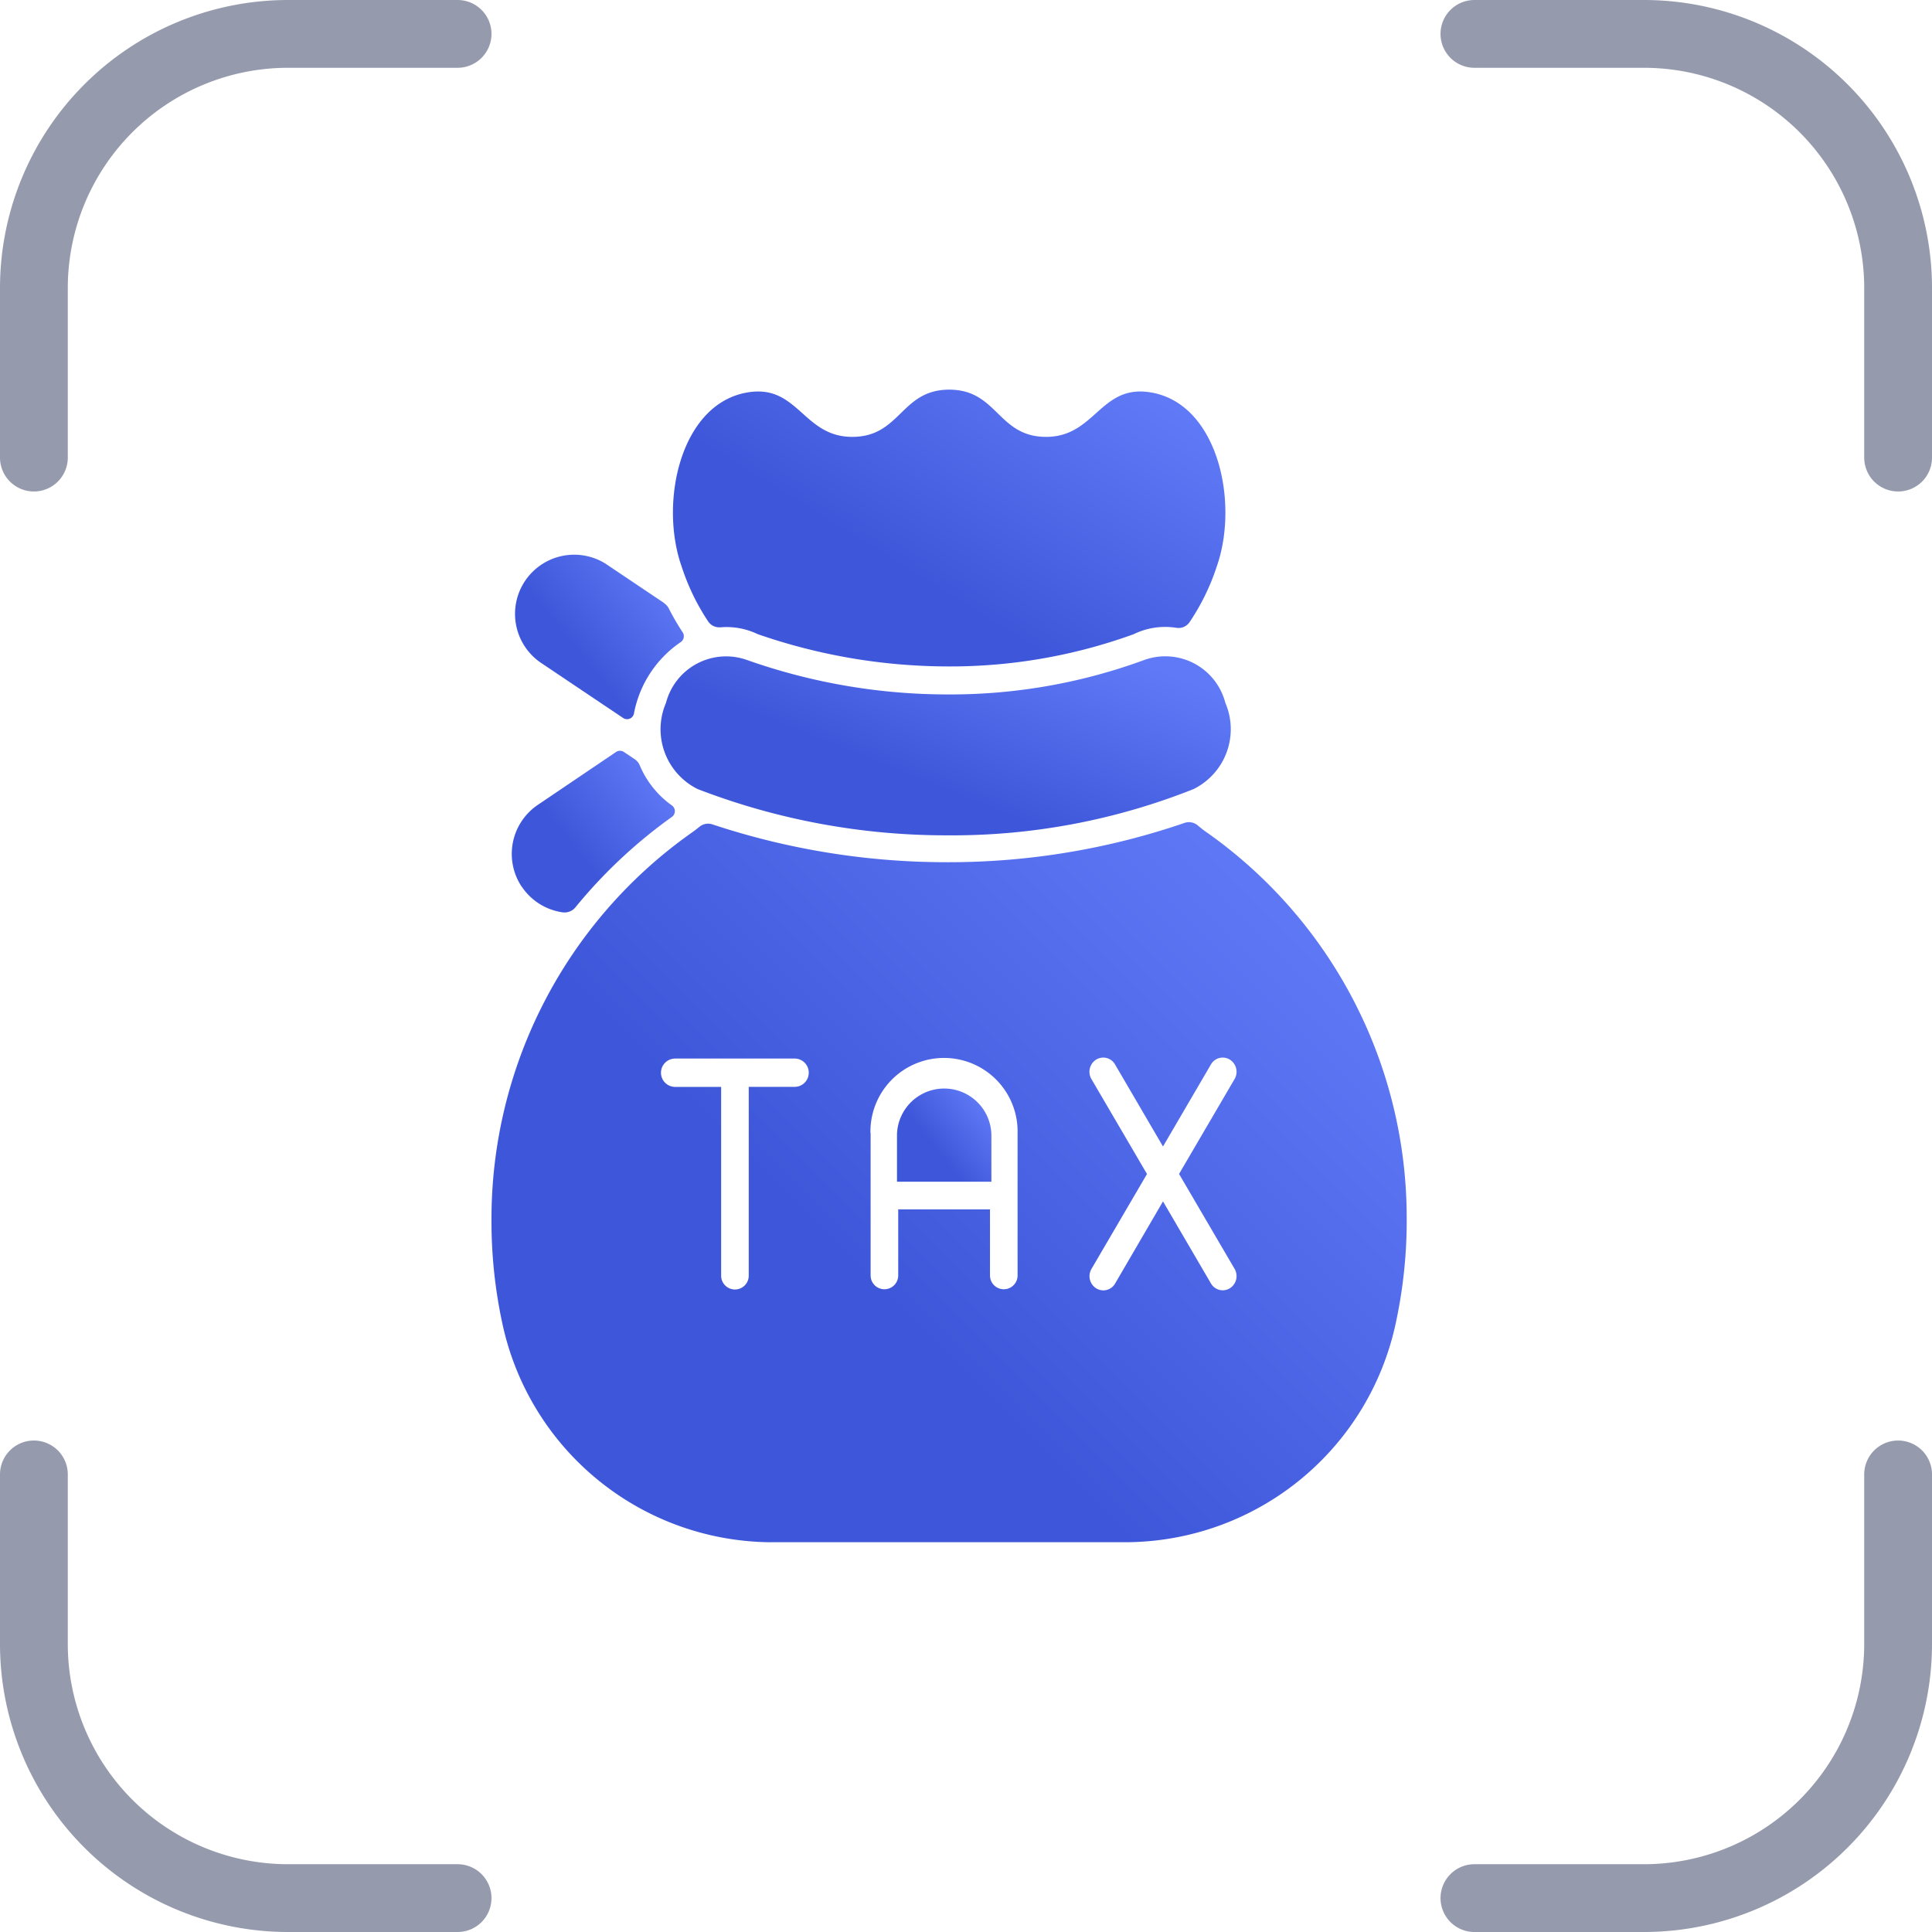
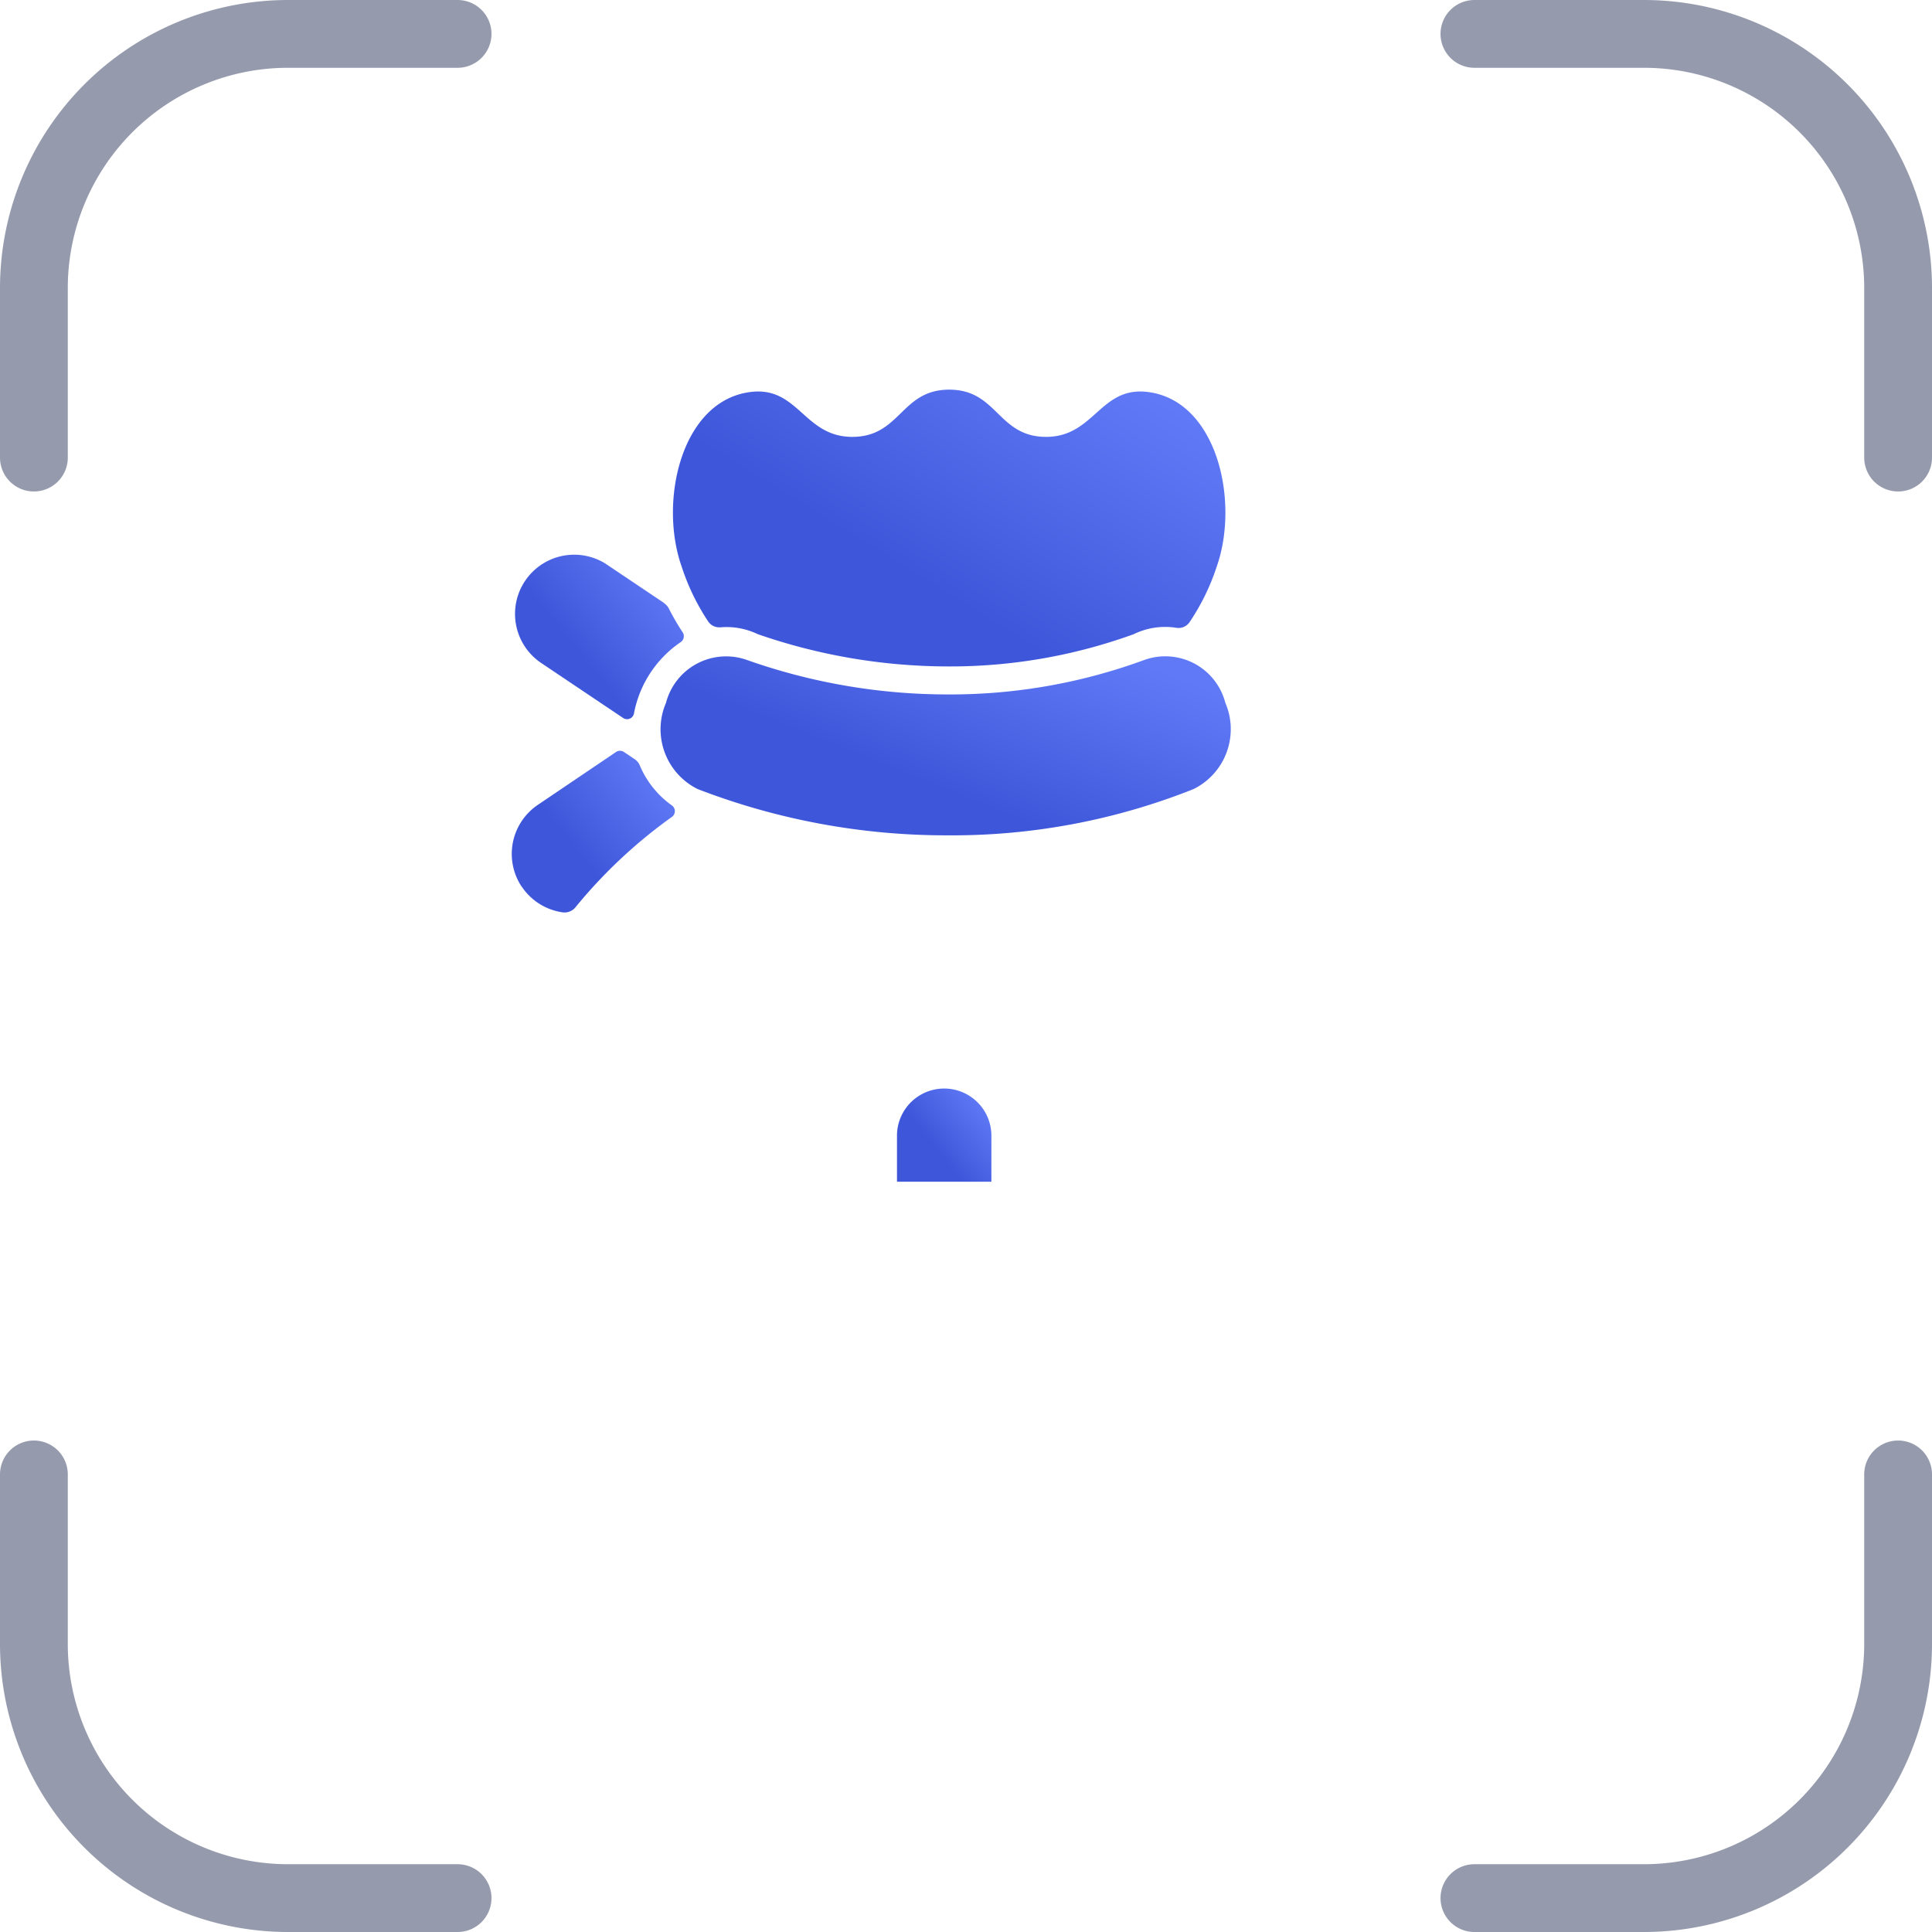
<svg xmlns="http://www.w3.org/2000/svg" width="57" height="57" viewBox="0 0 57 57">
  <defs>
    <linearGradient id="linear-gradient" x1="0.146" y1="0.749" x2="0.928" y2="0.134" gradientUnits="objectBoundingBox">
      <stop offset="0" stop-color="#3e57da" />
      <stop offset="0.276" stop-color="#3e57da" />
      <stop offset="1" stop-color="#607af7" />
    </linearGradient>
  </defs>
  <g id="Group_48973" data-name="Group 48973" transform="translate(-188.5 -1438.5)">
    <path id="Path_48851" data-name="Path 48851" d="M16.25,3.75h-5a7.5,7.5,0,0,0-7.5,7.5v5m42.5-12.5h5a7.5,7.5,0,0,1,7.5,7.5v5m0,30v5a7.5,7.5,0,0,1-7.5,7.5h-5m-30,0h-5a7.5,7.5,0,0,1-7.5-7.5v-5" transform="translate(185.75 1435.75)" fill="none" stroke="#959aad" stroke-linecap="round" stroke-linejoin="round" stroke-width="2" />
    <g id="Glyph" transform="translate(146 1438.99)">
      <path id="Path_261979" data-name="Path 261979" d="M135.264,18.019a2.123,2.123,0,0,1,1.11.2,17.183,17.183,0,0,0,5.616.953,15.856,15.856,0,0,0,5.474-.95,2.125,2.125,0,0,1,1.27-.189.392.392,0,0,0,.384-.171,6.573,6.573,0,0,0,.8-1.639c.674-1.92.015-4.881-2.023-5.147-1.418-.185-1.582,1.323-3.011,1.323s-1.43-1.393-2.859-1.393-1.431,1.393-2.861,1.393-1.592-1.508-3.011-1.323c-2.037.265-2.7,3.226-2.023,5.147a6.57,6.57,0,0,0,.781,1.618.391.391,0,0,0,.356.176Z" transform="translate(-71.52)" fill="url(#linear-gradient)" />
      <path id="Path_261980" data-name="Path 261980" d="M65.893,168.217a1.742,1.742,0,0,0,1.207.761.416.416,0,0,0,.381-.152,14.727,14.727,0,0,1,2.842-2.663.208.208,0,0,0,0-.34,2.757,2.757,0,0,1-.948-1.184.4.4,0,0,0-.15-.18l-.316-.212a.209.209,0,0,0-.233,0L66.379,165.8a1.746,1.746,0,0,0-.487,2.421Z" transform="translate(-8.001 -142.551)" fill="url(#linear-gradient)" />
      <path id="Path_261981" data-name="Path 261981" d="M71.153,82.166,69.416,81a1.746,1.746,0,0,0-1.865,2.952l2.394,1.607a.207.207,0,0,0,.319-.14,3.281,3.281,0,0,1,1.378-2.1.209.209,0,0,0,.058-.288,7.134,7.134,0,0,1-.407-.7.423.423,0,0,0-.14-.159Z" transform="translate(-9.059 -64.865)" fill="url(#linear-gradient)" />
      <path id="Path_261982" data-name="Path 261982" d="M129.839,127.476a20.376,20.376,0,0,0,7.382,1.365,19.238,19.238,0,0,0,7.249-1.365,1.971,1.971,0,0,0,.937-2.546,1.83,1.83,0,0,0-2.385-1.265,16.568,16.568,0,0,1-5.8,1.019,17.774,17.774,0,0,1-5.935-1.019,1.833,1.833,0,0,0-2.382,1.267A1.97,1.97,0,0,0,129.839,127.476Z" transform="translate(-66.756 -104.686)" fill="url(#linear-gradient)" />
      <path id="Path_261983" data-name="Path 261983" d="M236.665,308.422a1.393,1.393,0,0,0-2.785,0v1.393h2.785Z" transform="translate(-164.916 -275.441)" fill="url(#linear-gradient)" />
-       <path id="Path_261984" data-name="Path 261984" d="M65.249,216.233h10.5a8.172,8.172,0,0,0,7.953-6.572,14.266,14.266,0,0,0,.3-3.037A13.911,13.911,0,0,0,78.116,195.3c-.1-.067-.188-.139-.277-.213a.4.4,0,0,0-.393-.075,21.441,21.441,0,0,1-6.976,1.159,21.934,21.934,0,0,1-6.954-1.117.4.4,0,0,0-.381.073c-.075.061-.152.12-.231.175A13.946,13.946,0,0,0,57,206.763a14.259,14.259,0,0,0,.308,2.955,8.159,8.159,0,0,0,7.941,6.516ZM74.7,202.568a.424.424,0,0,1,.14-.573.4.4,0,0,1,.558.143l1.414,2.42,1.414-2.42a.4.4,0,0,1,.558-.143.424.424,0,0,1,.14.573l-1.638,2.8,1.638,2.8a.424.424,0,0,1-.14.573.4.4,0,0,1-.558-.143l-1.414-2.42L75.4,208.6a.4.4,0,0,1-.558.143.424.424,0,0,1-.14-.573l1.638-2.8Zm-6.519,1.595a2.171,2.171,0,1,1,4.341,0v4.2a.407.407,0,1,1-.814,0v-1.95H69v1.95a.407.407,0,1,1-.814,0v-4.2Zm-5.766-2.2h3.528a.418.418,0,0,1,0,.836H64.59v5.571a.407.407,0,1,1-.814,0V202.8H62.419a.418.418,0,0,1,0-.836Z" transform="translate(0 -171.223)" fill="url(#linear-gradient)" />
    </g>
  </g>
</svg>